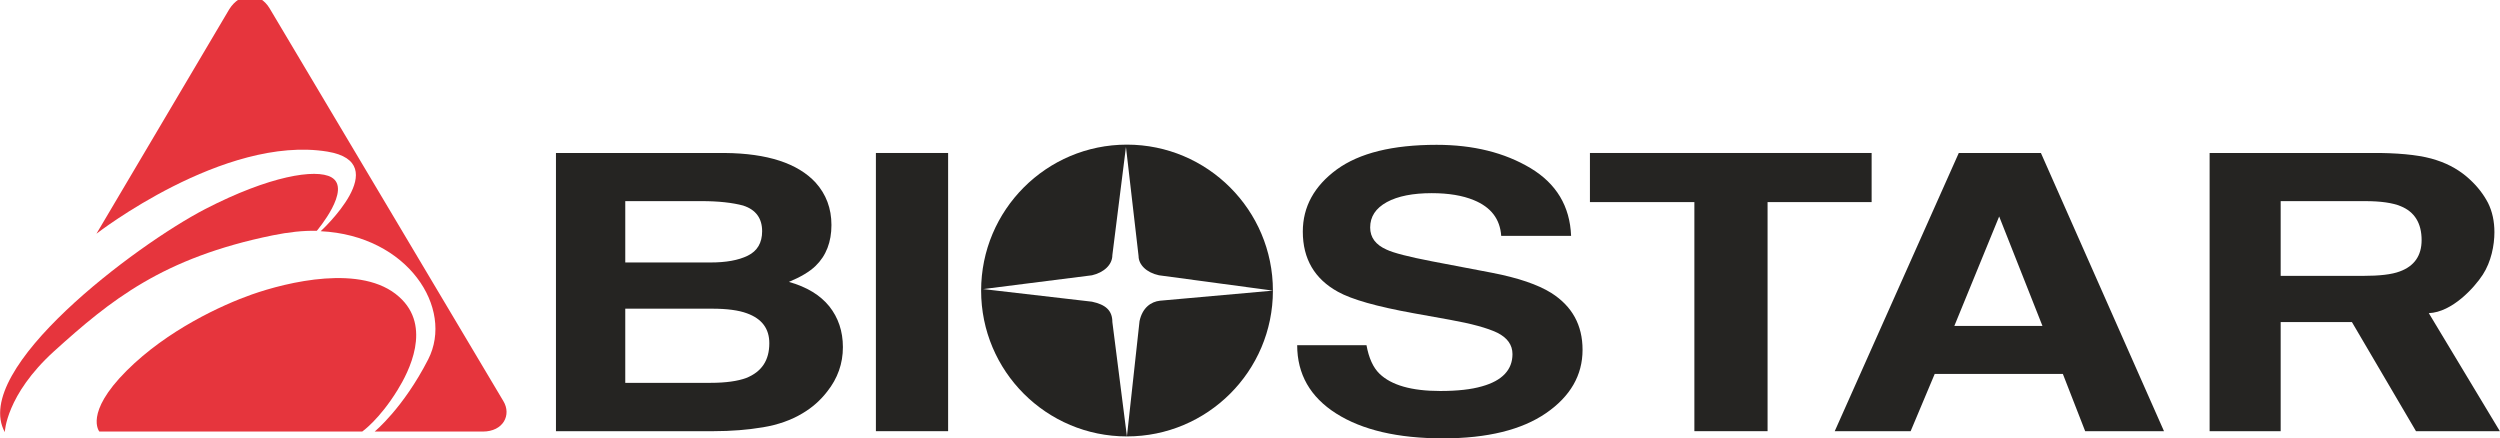
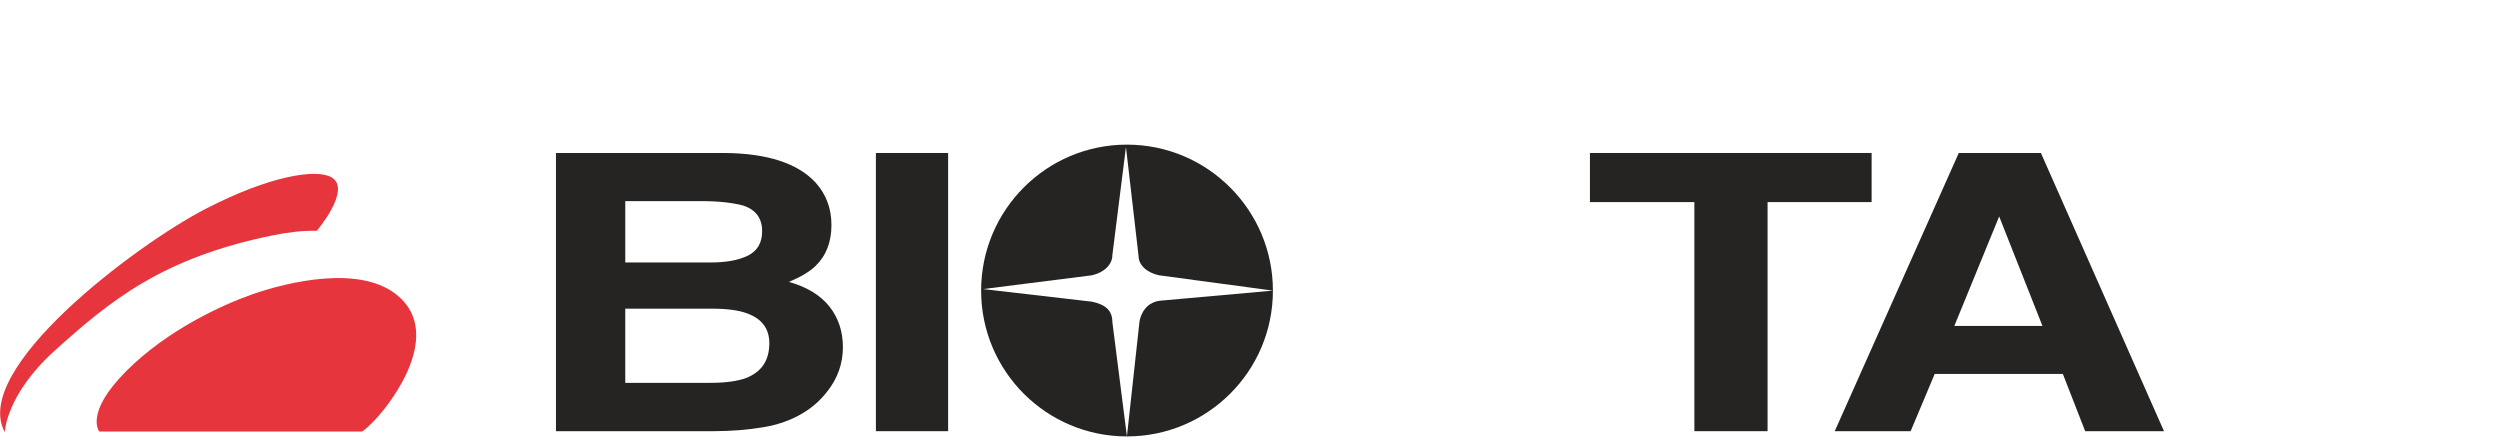
<svg xmlns="http://www.w3.org/2000/svg" xml:space="preserve" width="128.764mm" height="22.578mm" version="1.1" style="shape-rendering:geometricPrecision; text-rendering:geometricPrecision; image-rendering:optimizeQuality; fill-rule:evenodd; clip-rule:evenodd" viewBox="0 0 12876 2258">
  <defs>
    <style type="text/css">
   
    .fil0 {fill:#E6353D;fill-rule:nonzero}
    .fil1 {fill:#252422;fill-rule:nonzero}
   
  </style>
  </defs>
  <g id="Слой_x0020_1">
-     <path class="fil0" d="M1865 2223l-1354 0c0,0 -79,-94 140,-313 210,-210 492,-339 645,-393 182,-64 569,-159 759,12 172,153 49,388 -8,480 -94,153 -182,214 -182,214z" />
-     <path class="fil0" d="M1651 1191c450,22 688,397 554,660 -129,252 -276,372 -276,372l557 0c106,0 149,-86 106,-157l-1204 -2023c-53,-88 -153,-83 -208,5l-684 1156c0,0 657,-510 1190,-423 349,58 -35,410 -35,410z" />
+     <path class="fil0" d="M1865 2223l-1354 0c0,0 -79,-94 140,-313 210,-210 492,-339 645,-393 182,-64 569,-159 759,12 172,153 49,388 -8,480 -94,153 -182,214 -182,214" />
    <path class="fil0" d="M1631 1189c0,0 183,-215 75,-276 -80,-45 -319,-7 -650,164 -357,185 -1210,825 -1032,1149 0,0 5,-191 254,-417 290,-262 558,-481 1127,-597 79,-16 156,-25 226,-23z" />
    <path class="fil1" d="M2863 788l0 1433 811 0c92,0 177,-7 255,-20 78,-13 146,-37 204,-72 51,-30 93,-68 127,-112 54,-68 81,-144 81,-229 0,-82 -24,-152 -70,-210 -47,-58 -116,-100 -208,-126 60,-25 106,-52 137,-82 55,-53 82,-124 82,-211 0,-85 -27,-158 -82,-219 -92,-99 -248,-150 -467,-152l-870 0 0 0zm984 826c77,28 115,79 115,154 0,88 -39,147 -119,179 -43,16 -105,25 -183,25l-440 0 0 -382 446 0c78,0 138,8 181,24zm-19 -555c64,21 97,65 97,132 0,60 -25,102 -74,126 -49,24 -113,35 -191,35l-440 0 0 -316 394 0c86,0 158,8 214,23z" />
    <polygon class="fil1" points="4511,2221 4883,2221 4883,788 4511,788 " />
-     <path class="fil1" d="M6681 1778l357 0c12,66 34,115 67,147 61,59 165,89 313,89 88,0 160,-8 215,-24 104,-29 157,-85 157,-166 0,-47 -26,-84 -78,-110 -52,-25 -134,-47 -245,-67l-189 -34c-187,-34 -315,-70 -387,-110 -120,-66 -181,-169 -181,-310 0,-128 59,-235 175,-320 117,-85 288,-127 514,-127 189,0 350,40 484,120 133,80 203,196 209,349l-360 0c-6,-87 -53,-148 -141,-184 -58,-24 -130,-36 -217,-36 -96,0 -174,15 -231,46 -58,32 -86,75 -86,131 0,51 28,89 85,114 36,17 114,37 233,60l309 59c135,26 237,61 306,104 107,68 161,165 161,293 0,131 -63,240 -188,326 -125,86 -302,130 -531,130 -233,0 -416,-43 -550,-128 -134,-85 -201,-203 -201,-352z" />
    <polygon class="fil1" points="8727,2221 8727,1041 8189,1041 8189,788 9640,788 9640,1041 9104,1041 9104,2221 " />
    <path class="fil1" d="M9841 2221l124 -295 660 0 115 295 406 0 -634 -1433 -423 0 -639 1433 391 0zm679 -542l-454 0 231 -564 223 564z" />
-     <path class="fil1" d="M11381 788l0 1433 366 0 0 -562 367 0 330 562 432 0 -366 -608c121,-5 235,-132 278,-198 43,-66 60,-151 60,-219 0,-56 -11,-107 -33,-151 -23,-44 -54,-84 -93,-120 -47,-44 -104,-78 -172,-100 -68,-23 -164,-35 -290,-37l-879 0 0 0zm984 274c72,29 108,88 108,175 0,80 -38,134 -112,161 -42,16 -105,23 -190,23l-424 0 0 -385 435 0c81,0 142,9 183,26z" />
    <path class="fil1" d="M5974 1549c-45,5 -90,35 -105,105l-65 594 -75 -589c0,-60 -35,-90 -105,-105l-561 -65 561 -71c60,-14 105,-53 105,-104l70 -557 65 562c0,44 40,85 105,99l587 79 -582 52 0 0zm-170 -804c-415,0 -751,337 -751,752 0,415 336,751 751,751 415,0 752,-336 752,-751 0,-415 -337,-752 -752,-752z" />
  </g>
</svg>